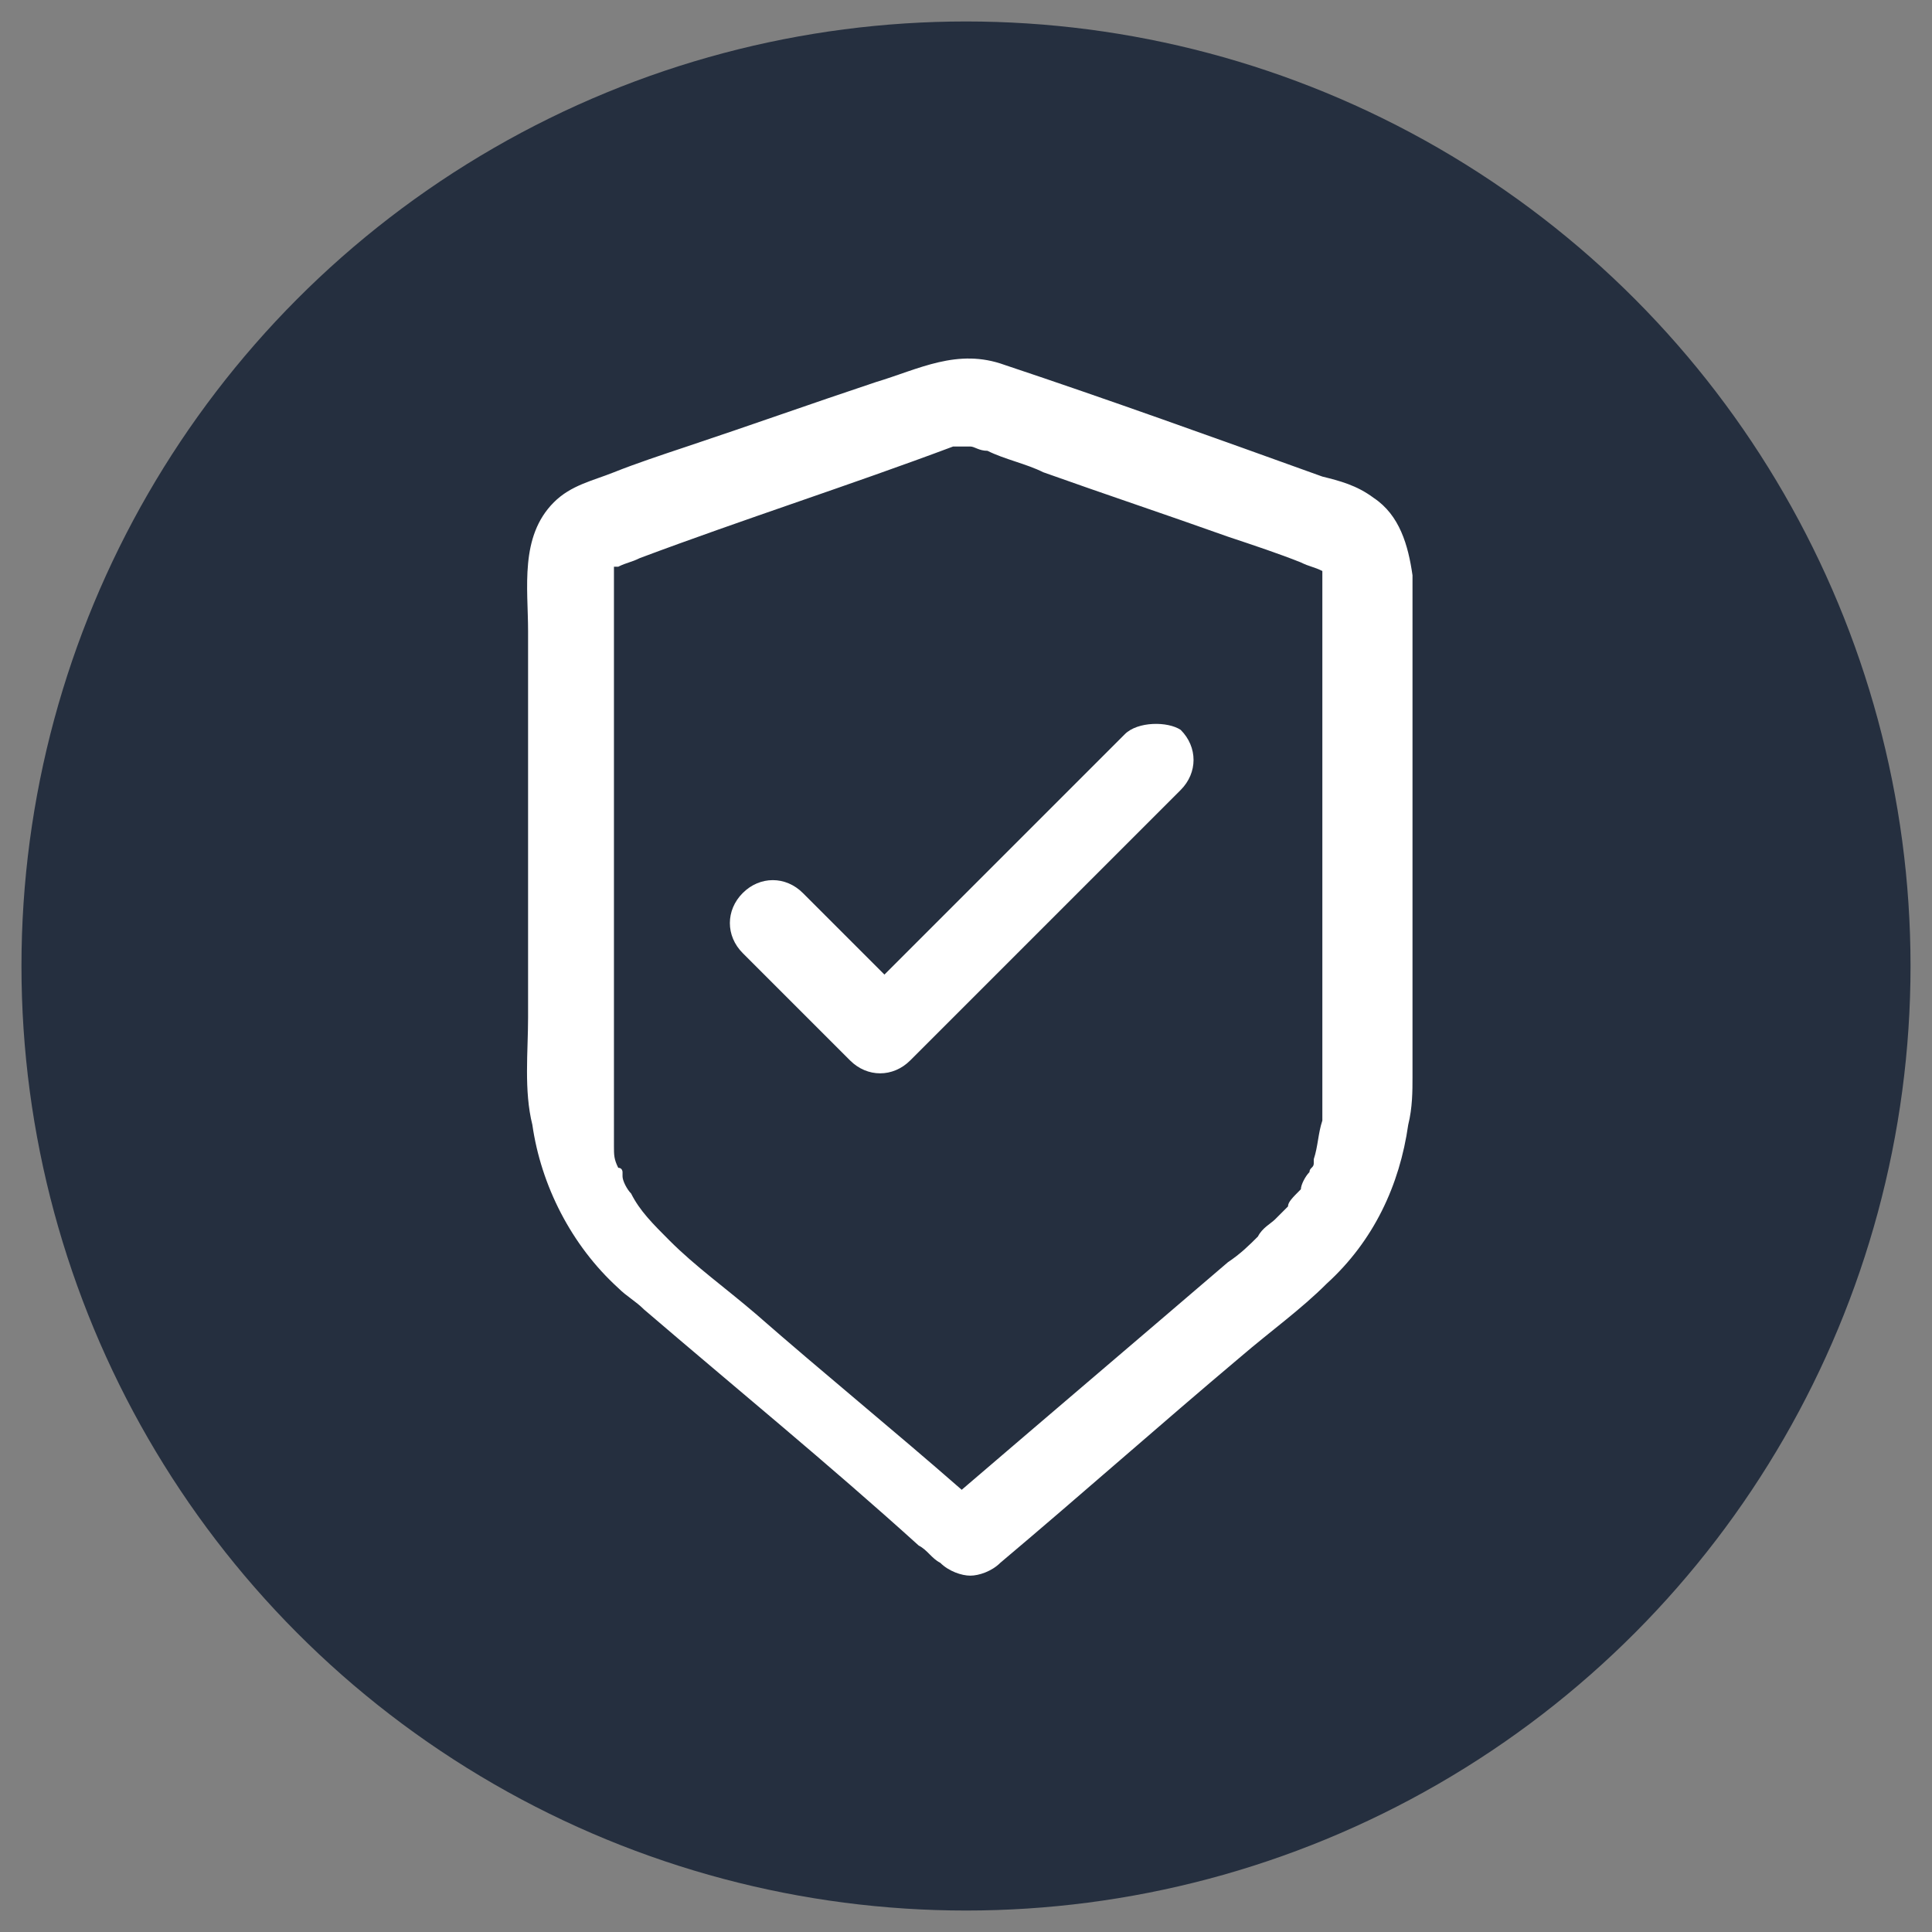
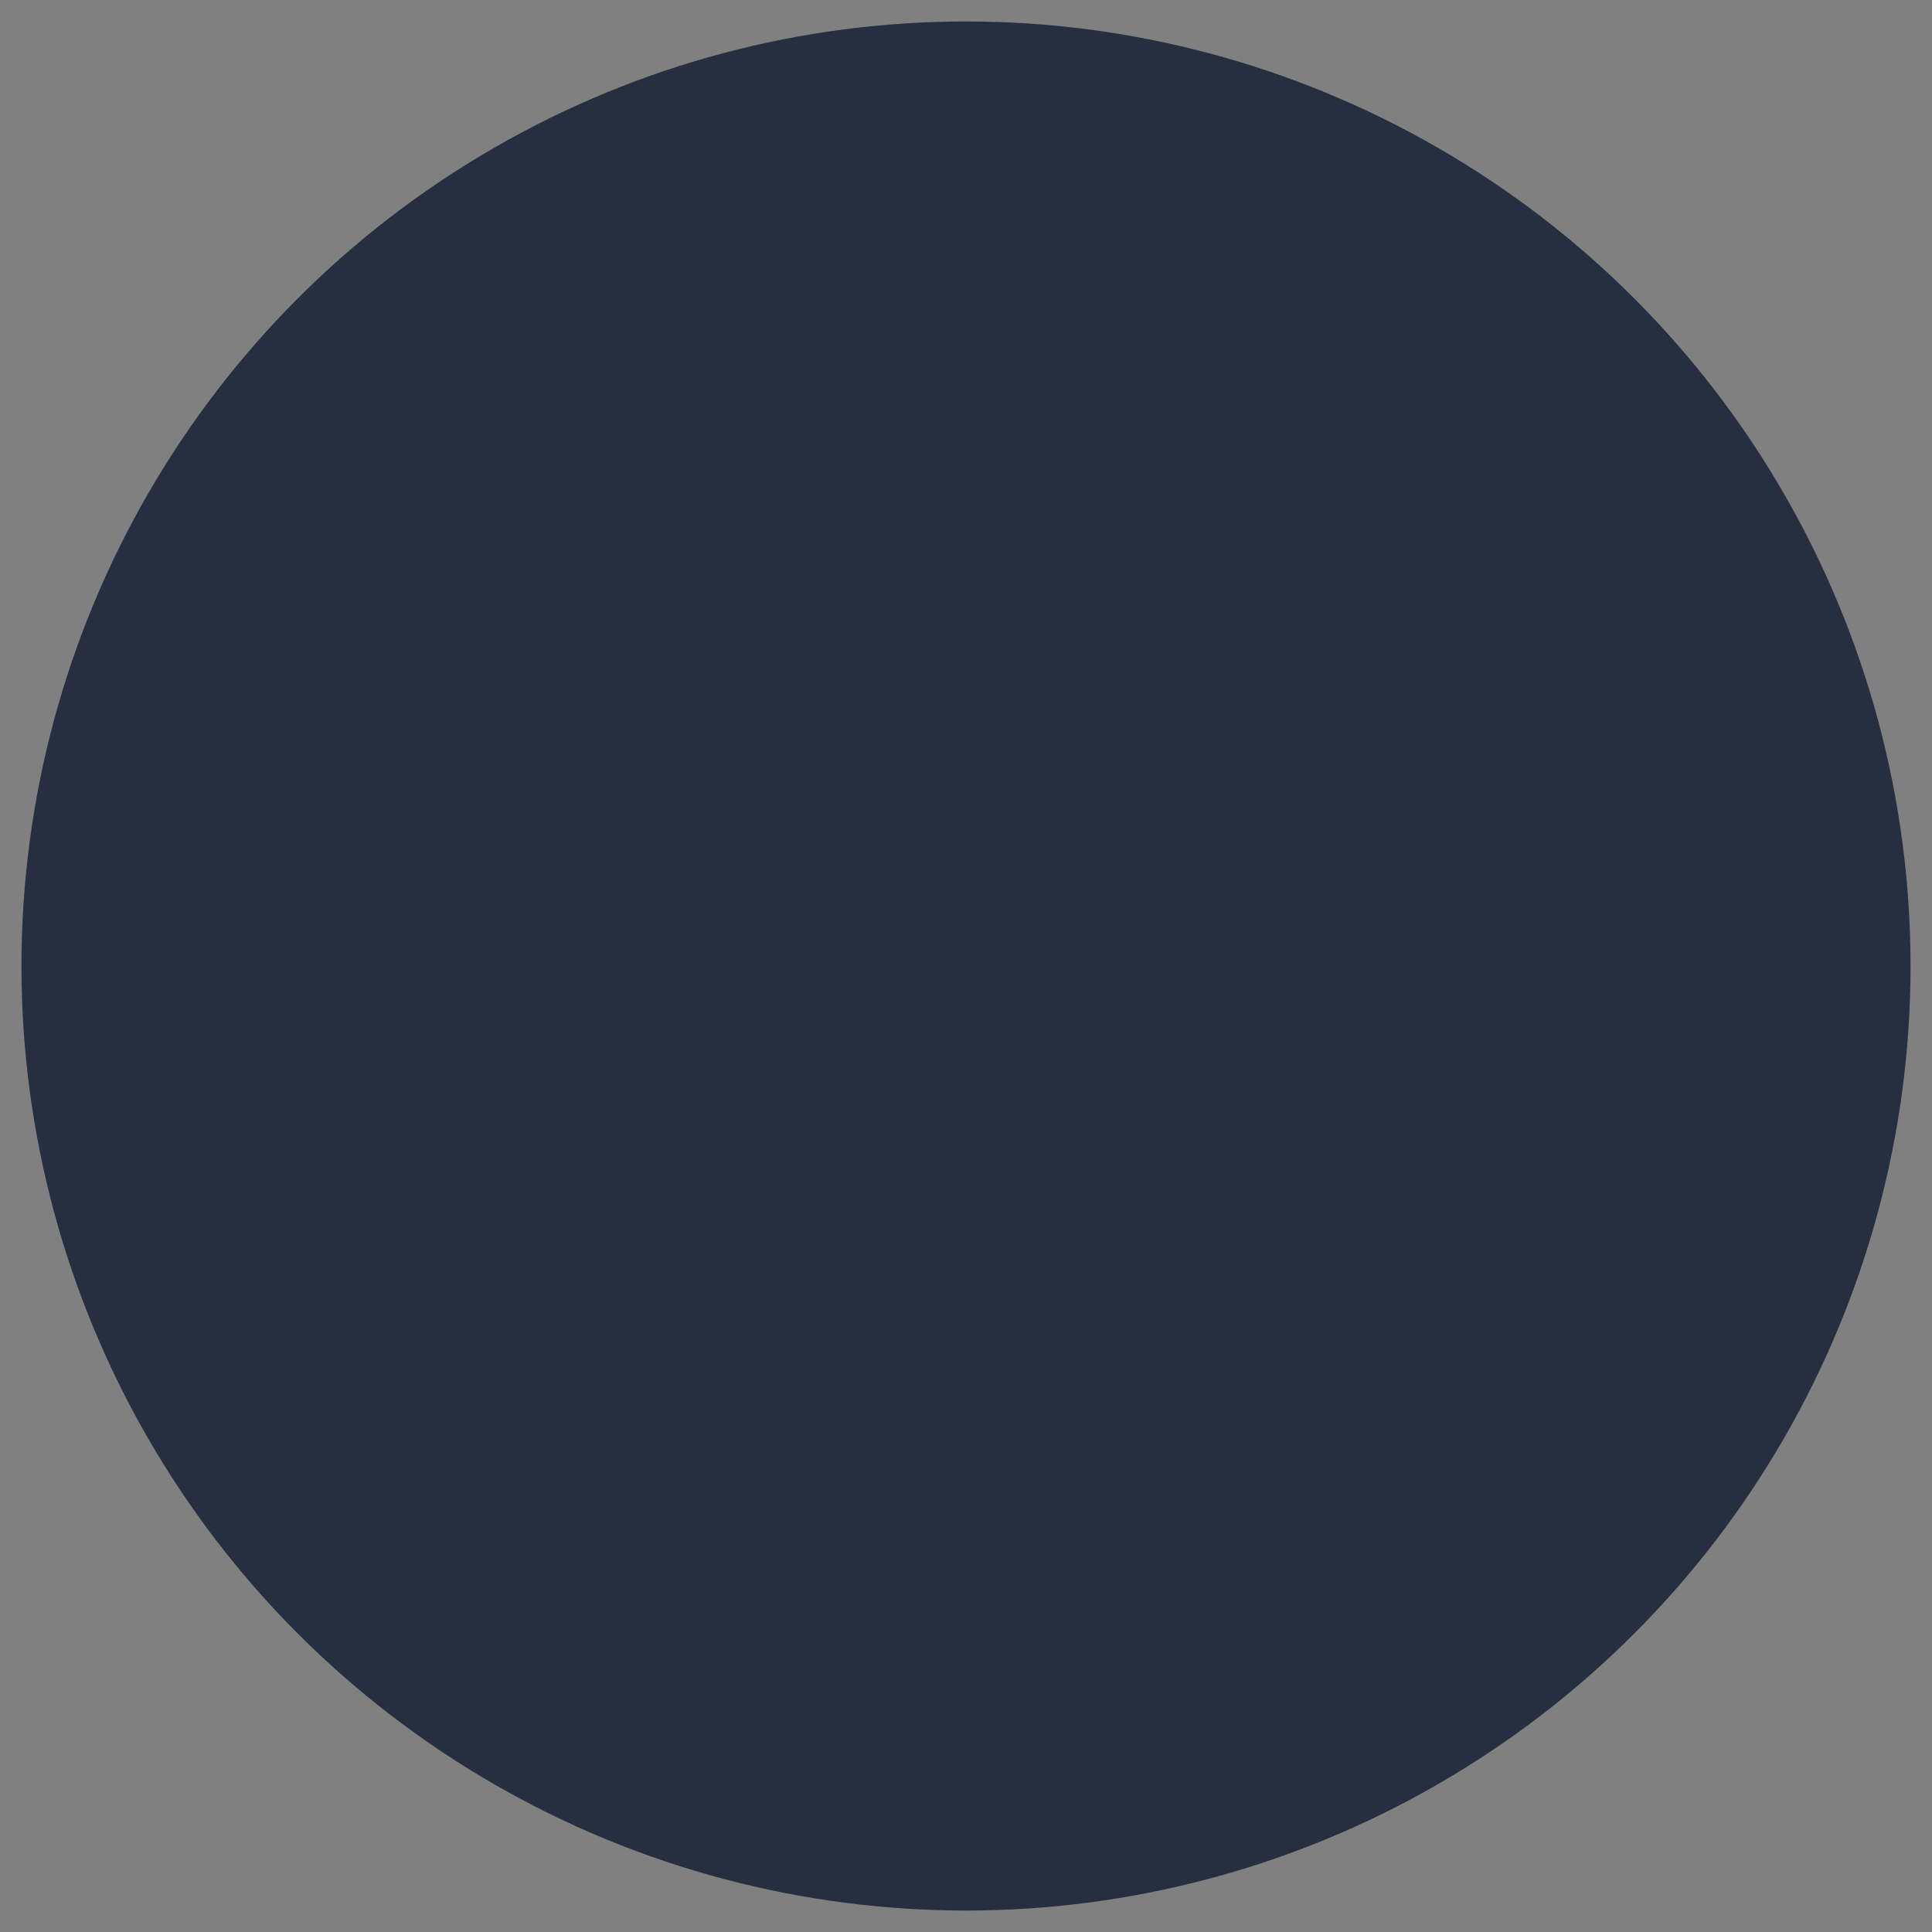
<svg xmlns="http://www.w3.org/2000/svg" id="Слой_1" viewBox="0 0 45 45">
  <rect x="0" y="0" width="45" height="45" fill="#808080" stroke="none" />
  <style>.st1{fill:#fff}</style>
  <circle cx="22.5" cy="22.5" r="22" fill="#252f3f" />
-   <path d="M32 11.6c-.4-.3-.8-.4-1.2-.5-2.5-.9-5-1.8-7.4-2.6-1.1-.4-2 .1-3 .4-1.5.5-2.9 1-4.4 1.5-.6.2-1.2.4-1.7.6-.5.2-1 .3-1.4.7-.8.8-.6 2-.6 3v9c0 .8-.1 1.7.1 2.5.2 1.4.9 2.8 2 3.8.2.2.4.3.6.5 2.1 1.8 4.3 3.6 6.4 5.5.2.1.3.3.5.4.2.2.5.3.7.3.2 0 .5-.1.7-.3 1.9-1.6 3.7-3.2 5.6-4.8.7-.6 1.4-1.1 2-1.7 1.1-1 1.7-2.3 1.9-3.7.1-.4.1-.8.1-1.1V13.4c-.1-.7-.3-1.4-.9-1.8zM14.2 13zm0 0zm-.1.1zm0 0c0-.1 0-.1 0 0 0-.1 0-.1 0 0zm16.7.1v12.9c-.1.3-.1.6-.2.9v.1c0 .1-.1.1-.1.2-.1.1-.2.3-.2.4-.2.2-.3.3-.3.4l-.3.3c-.1.1-.3.2-.4.4-.2.2-.4.4-.7.6-2.1 1.8-4.1 3.5-6.2 5.3-1.6-1.4-3.2-2.7-4.8-4.1-.7-.6-1.4-1.1-2-1.7-.4-.4-.7-.7-.9-1.1-.1-.1-.2-.3-.2-.4v-.1s0-.1-.1-.1c-.1-.2-.1-.3-.1-.5V13.2h.1c.2-.1.3-.1.5-.2 2.4-.9 4.9-1.7 7.3-2.6h.4c.1 0 .2.1.4.1.4.2.9.3 1.3.5 1.4.5 2.9 1 4.3 1.5.6.2 1.2.4 1.7.6.2.1.3.1.5.2h.1c-.1-.2-.1-.1-.1-.1z" class="st1" />
-   <path d="m26.2 17.1-5.5 5.5-.1.1-1.9-1.9c-.4-.4-1-.4-1.4 0-.4.4-.4 1 0 1.4l2.5 2.5c.4.4 1 .4 1.4 0l5.5-5.5.8-.8c.4-.4.4-1 0-1.4-.3-.2-1-.2-1.3.1z" class="st1" />
</svg>